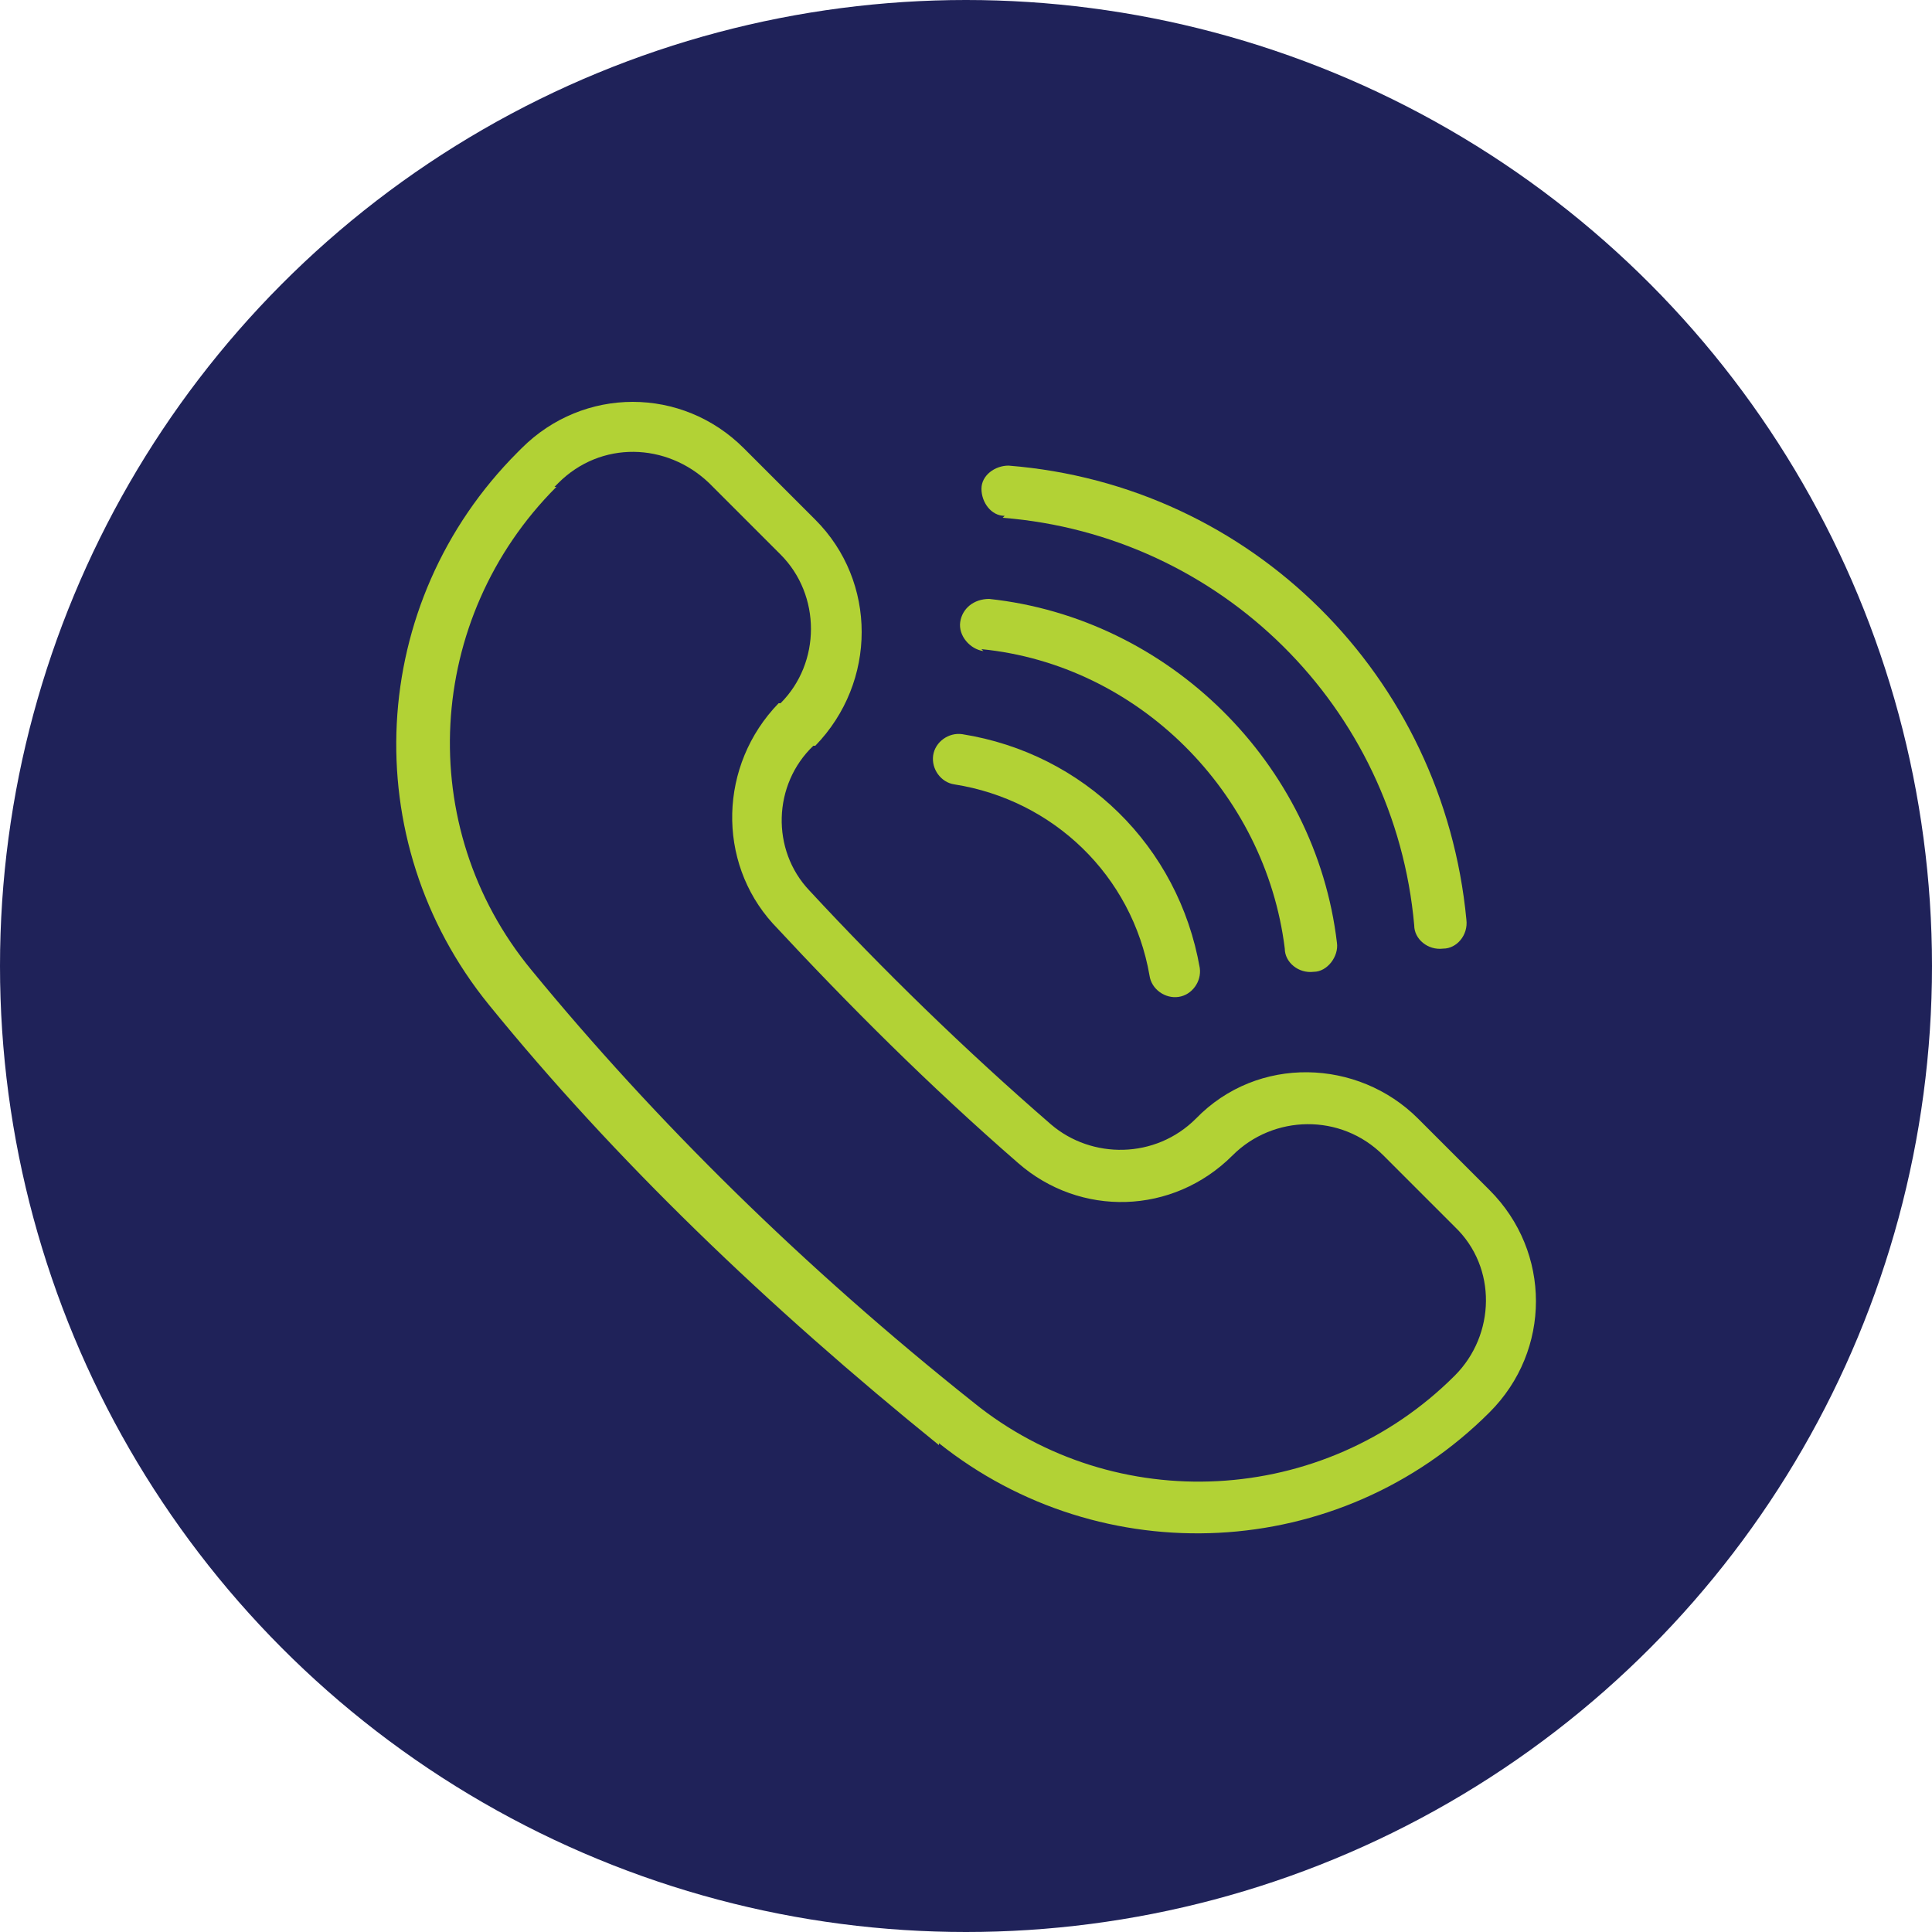
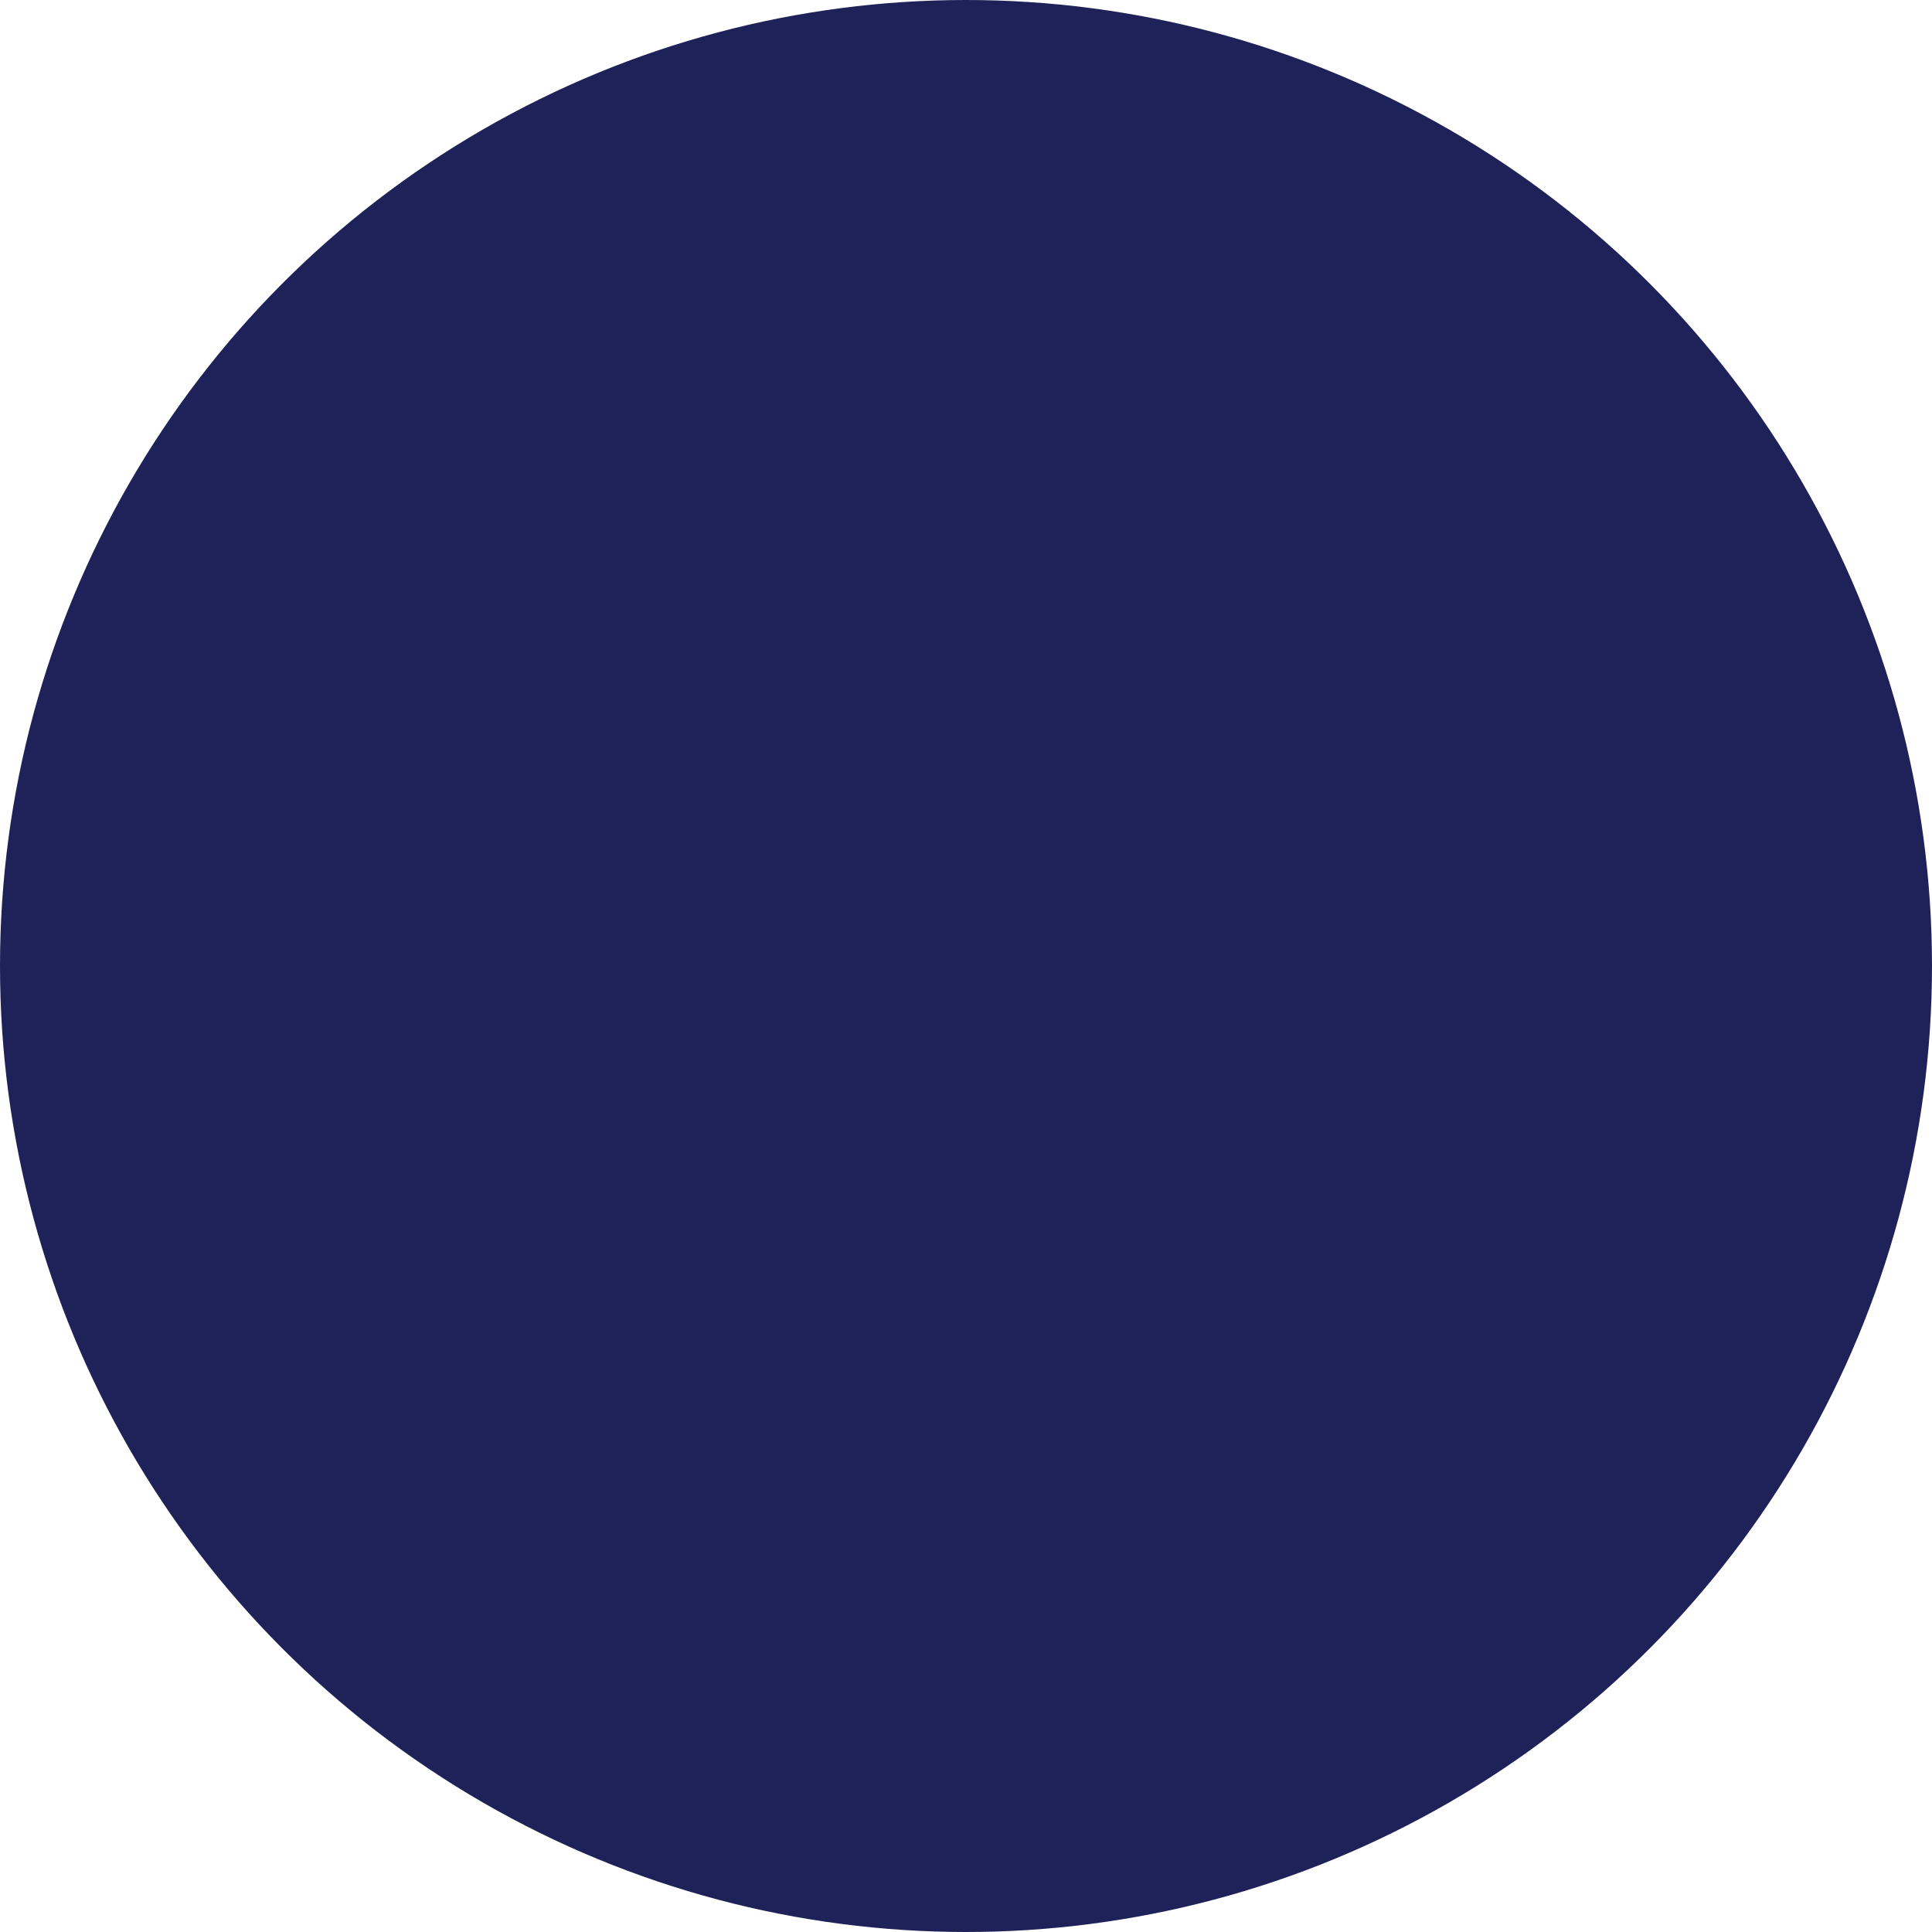
<svg xmlns="http://www.w3.org/2000/svg" id="Layer_1" version="1.1" viewBox="0 0 100 100">
  <defs>
    <style>
      .st0 {
        fill: #b2d235;
      }

      .st1 {
        fill: #1f2259;
      }
    </style>
  </defs>
  <circle class="st1" cx="50" cy="50" r="50" />
  <g>
-     <path class="st0" d="M48.6,74.7c8.4,6.7,20.7,6.2,28.5-1.6,3.2-3.2,3.2-8.3,0-11.5l-3.7-3.7c-3.1-3.1-8.3-3.3-11.5,0-2.1,2.1-5.4,2.1-7.5.3-4.5-3.9-8.7-8-12.5-12.1-2-2.1-1.9-5.5.2-7.5h.1c3.2-3.3,3.2-8.5,0-11.7l-3.7-3.7c-3.2-3.2-8.3-3.2-11.5,0l-.2.2c-7.8,7.8-8.4,20.1-1.5,28.6,6.5,8,14.4,15.6,23.3,22.8ZM28.7,25.2l.2-.2c2.2-2.2,5.6-2.1,7.8,0l3.7,3.7c2.1,2.1,2.1,5.6,0,7.7h-.1c-3.1,3.2-3.2,8.2-.3,11.4,3.9,4.2,8.1,8.4,12.7,12.4,3.2,2.8,8,2.7,11.1-.4,2.1-2.1,5.6-2.2,7.8,0l3.7,3.7c2.2,2.1,2.1,5.6,0,7.7-6.8,6.8-17.6,7.3-24.9,1.4-8.8-7-16.5-14.6-22.9-22.4-6.1-7.4-5.5-18.2,1.3-25Z" />
-     <path class="st0" d="M51.9,26.8c11.3.9,20.3,9.8,21.3,21.1,0,.7.7,1.3,1.5,1.2.7,0,1.3-.7,1.2-1.5-1.2-12.6-11.1-22.5-23.7-23.5-.7,0-1.4.5-1.4,1.2,0,.7.5,1.4,1.2,1.4Z" />
-     <path class="st0" d="M50.8,33.6c8.1.8,14.7,7.4,15.7,15.5,0,.7.7,1.3,1.5,1.2.7,0,1.3-.8,1.2-1.5-1.1-9.3-8.7-16.8-18-17.8-.8,0-1.4.5-1.5,1.2s.5,1.4,1.2,1.5Z" />
-     <path class="st0" d="M49.4,40.6c5.1.8,9.2,4.7,10.1,9.9.1.7.8,1.2,1.5,1.1.7-.1,1.2-.8,1.1-1.5-1.1-6.3-6-11.1-12.3-12.1-.7-.1-1.4.4-1.5,1.1-.1.7.4,1.4,1.1,1.5Z" />
-   </g>
+     </g>
</svg>